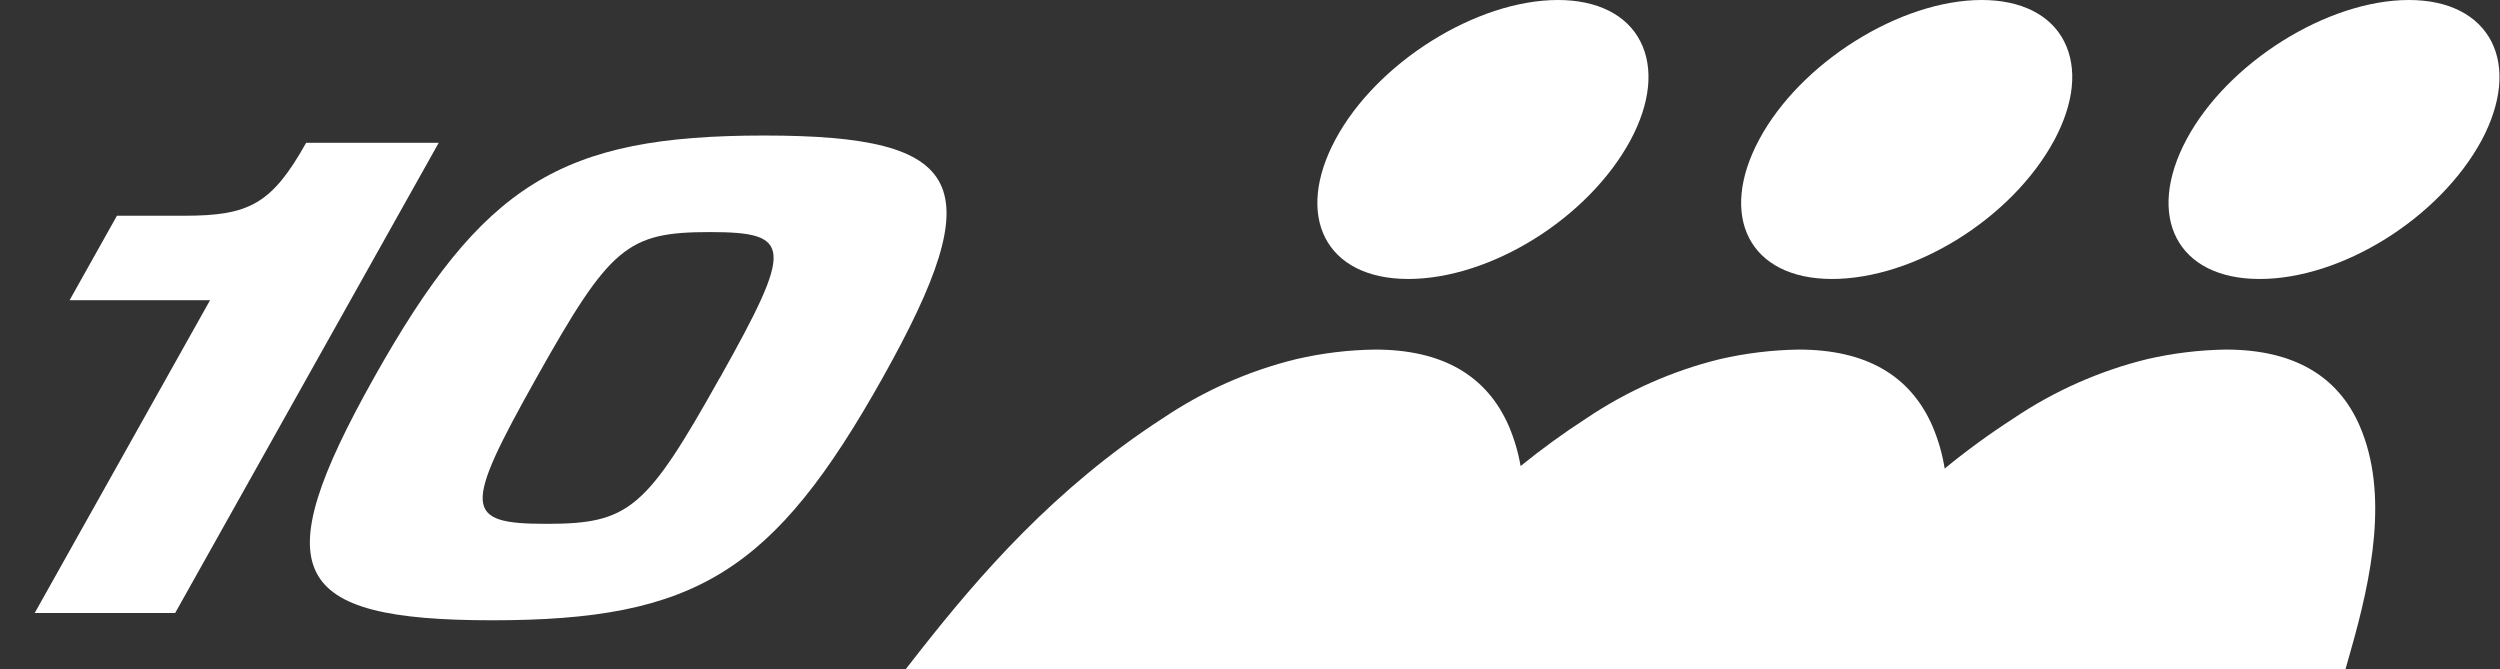
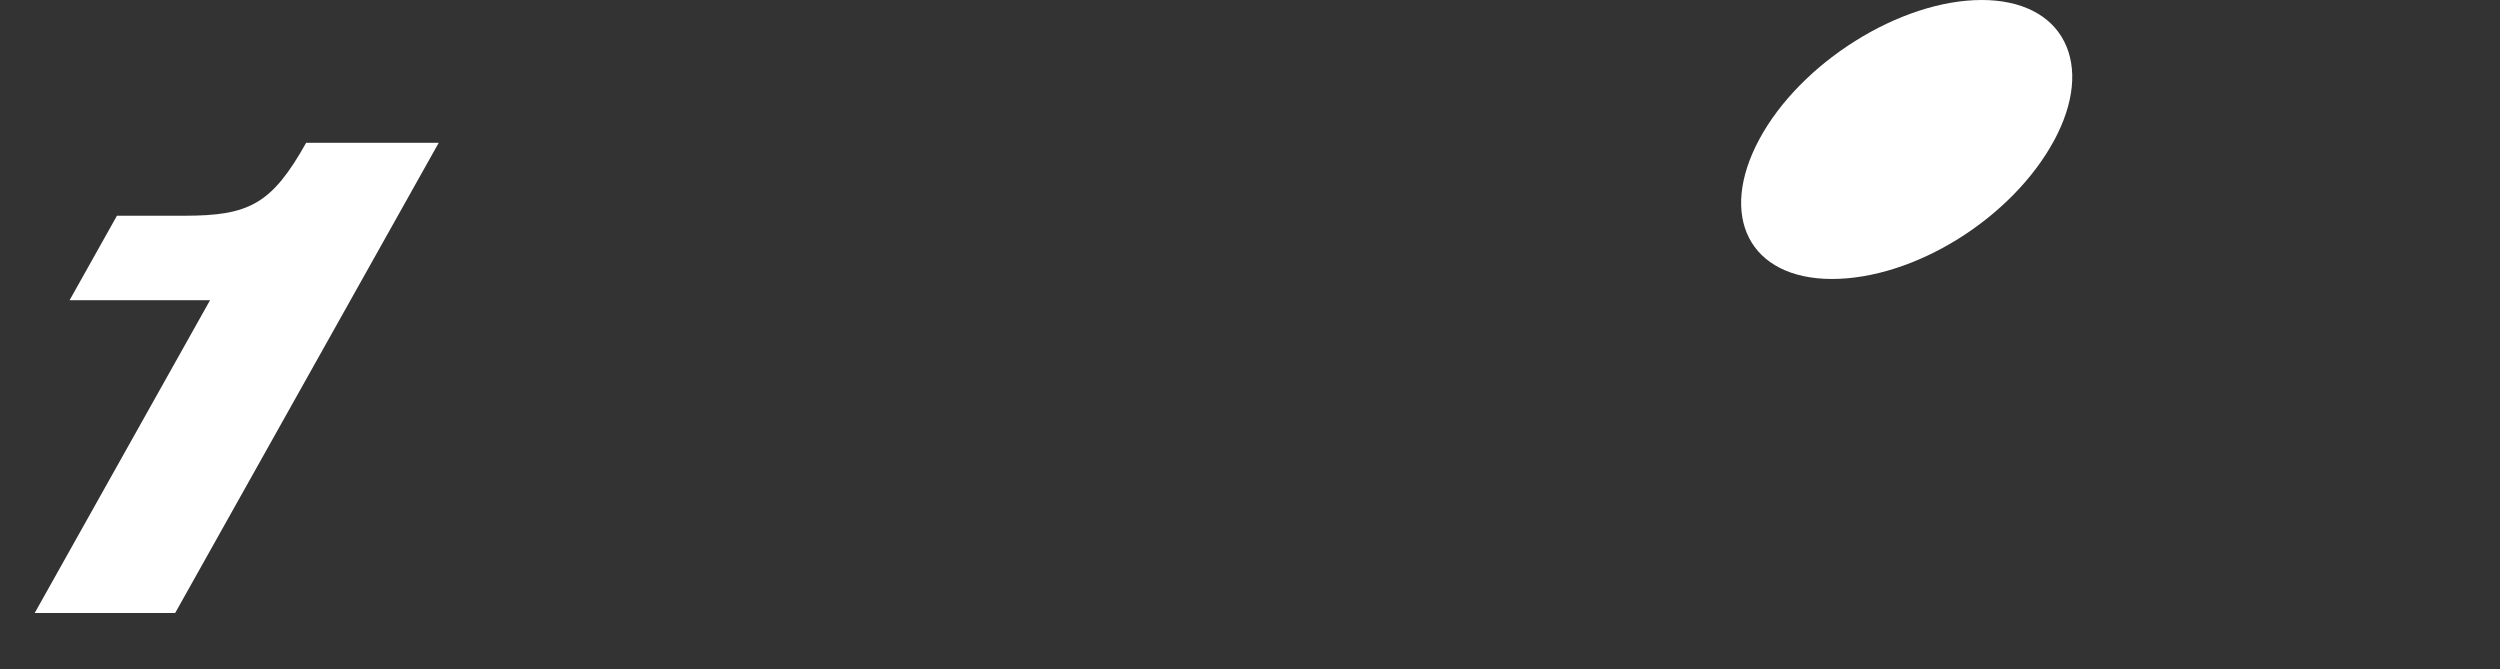
<svg xmlns="http://www.w3.org/2000/svg" width="71" height="19" viewBox="0 0 71 19" fill="none">
  <rect x="0" y="0" width="71" height="19" fill="#333333" stroke="none" />
-   <path d="M39.986 7.923C42.341 7.923 45.111 6.192 46.305 3.984C46.871 2.929 46.972 1.934 46.588 1.178C46.204 0.422 45.366 0 44.246 0C41.932 0 39.099 1.776 37.928 3.958C36.757 6.14 37.641 7.917 39.986 7.923Z" fill="white" />
  <path d="M52.022 7.923C54.379 7.923 57.147 6.192 58.34 3.984C58.906 2.929 59.007 1.934 58.623 1.178C58.239 0.422 57.401 0 56.281 0C53.967 0 51.134 1.776 49.963 3.958C48.792 6.14 49.676 7.917 52.022 7.923Z" fill="white" />
-   <path d="M70.756 1.178C70.365 0.422 69.534 0 68.413 0C66.1 0 63.266 1.776 62.098 3.958C60.931 6.14 61.818 7.917 64.16 7.923C66.503 7.93 69.285 6.192 70.479 3.984C71.039 2.929 71.14 1.934 70.756 1.178Z" fill="white" />
-   <path d="M63.216 9.928C62.465 9.939 61.717 10.03 60.984 10.198C59.628 10.531 58.339 11.102 57.175 11.888C56.501 12.323 55.851 12.797 55.229 13.307C55.163 12.89 55.045 12.484 54.88 12.097C54.25 10.659 52.991 9.928 51.083 9.928C50.332 9.939 49.584 10.03 48.851 10.198C47.495 10.531 46.206 11.102 45.042 11.888C44.4 12.303 43.78 12.754 43.185 13.236C43.117 12.843 43.004 12.46 42.848 12.094C42.218 10.659 40.959 9.928 39.051 9.928C38.3 9.938 37.552 10.028 36.82 10.198C35.463 10.529 34.174 11.101 33.01 11.888C29.963 13.861 27.823 16.329 26.129 18.485L25.726 19H66.613L66.758 18.488C67.353 16.406 67.847 14.018 67.016 12.097C66.392 10.659 65.118 9.928 63.216 9.928Z" fill="white" />
  <path d="M8.695 4.055C7.716 5.802 7.071 6.127 5.232 6.127H3.321L1.977 8.525H5.966L0.985 17.41H4.974L12.46 4.055H8.695Z" fill="white" />
-   <path d="M21.699 3.849C15.926 3.849 13.71 5.22 10.618 10.733C7.527 16.245 8.207 17.616 13.984 17.616C19.76 17.616 21.973 16.248 25.065 10.733C28.156 5.217 27.473 3.849 21.699 3.849ZM20.44 10.733C18.35 14.466 17.865 14.877 15.517 14.877C13.168 14.877 13.14 14.466 15.233 10.733C17.327 7 17.808 6.591 20.16 6.591C22.512 6.591 22.537 7 20.443 10.733H20.44Z" fill="white" />
</svg>